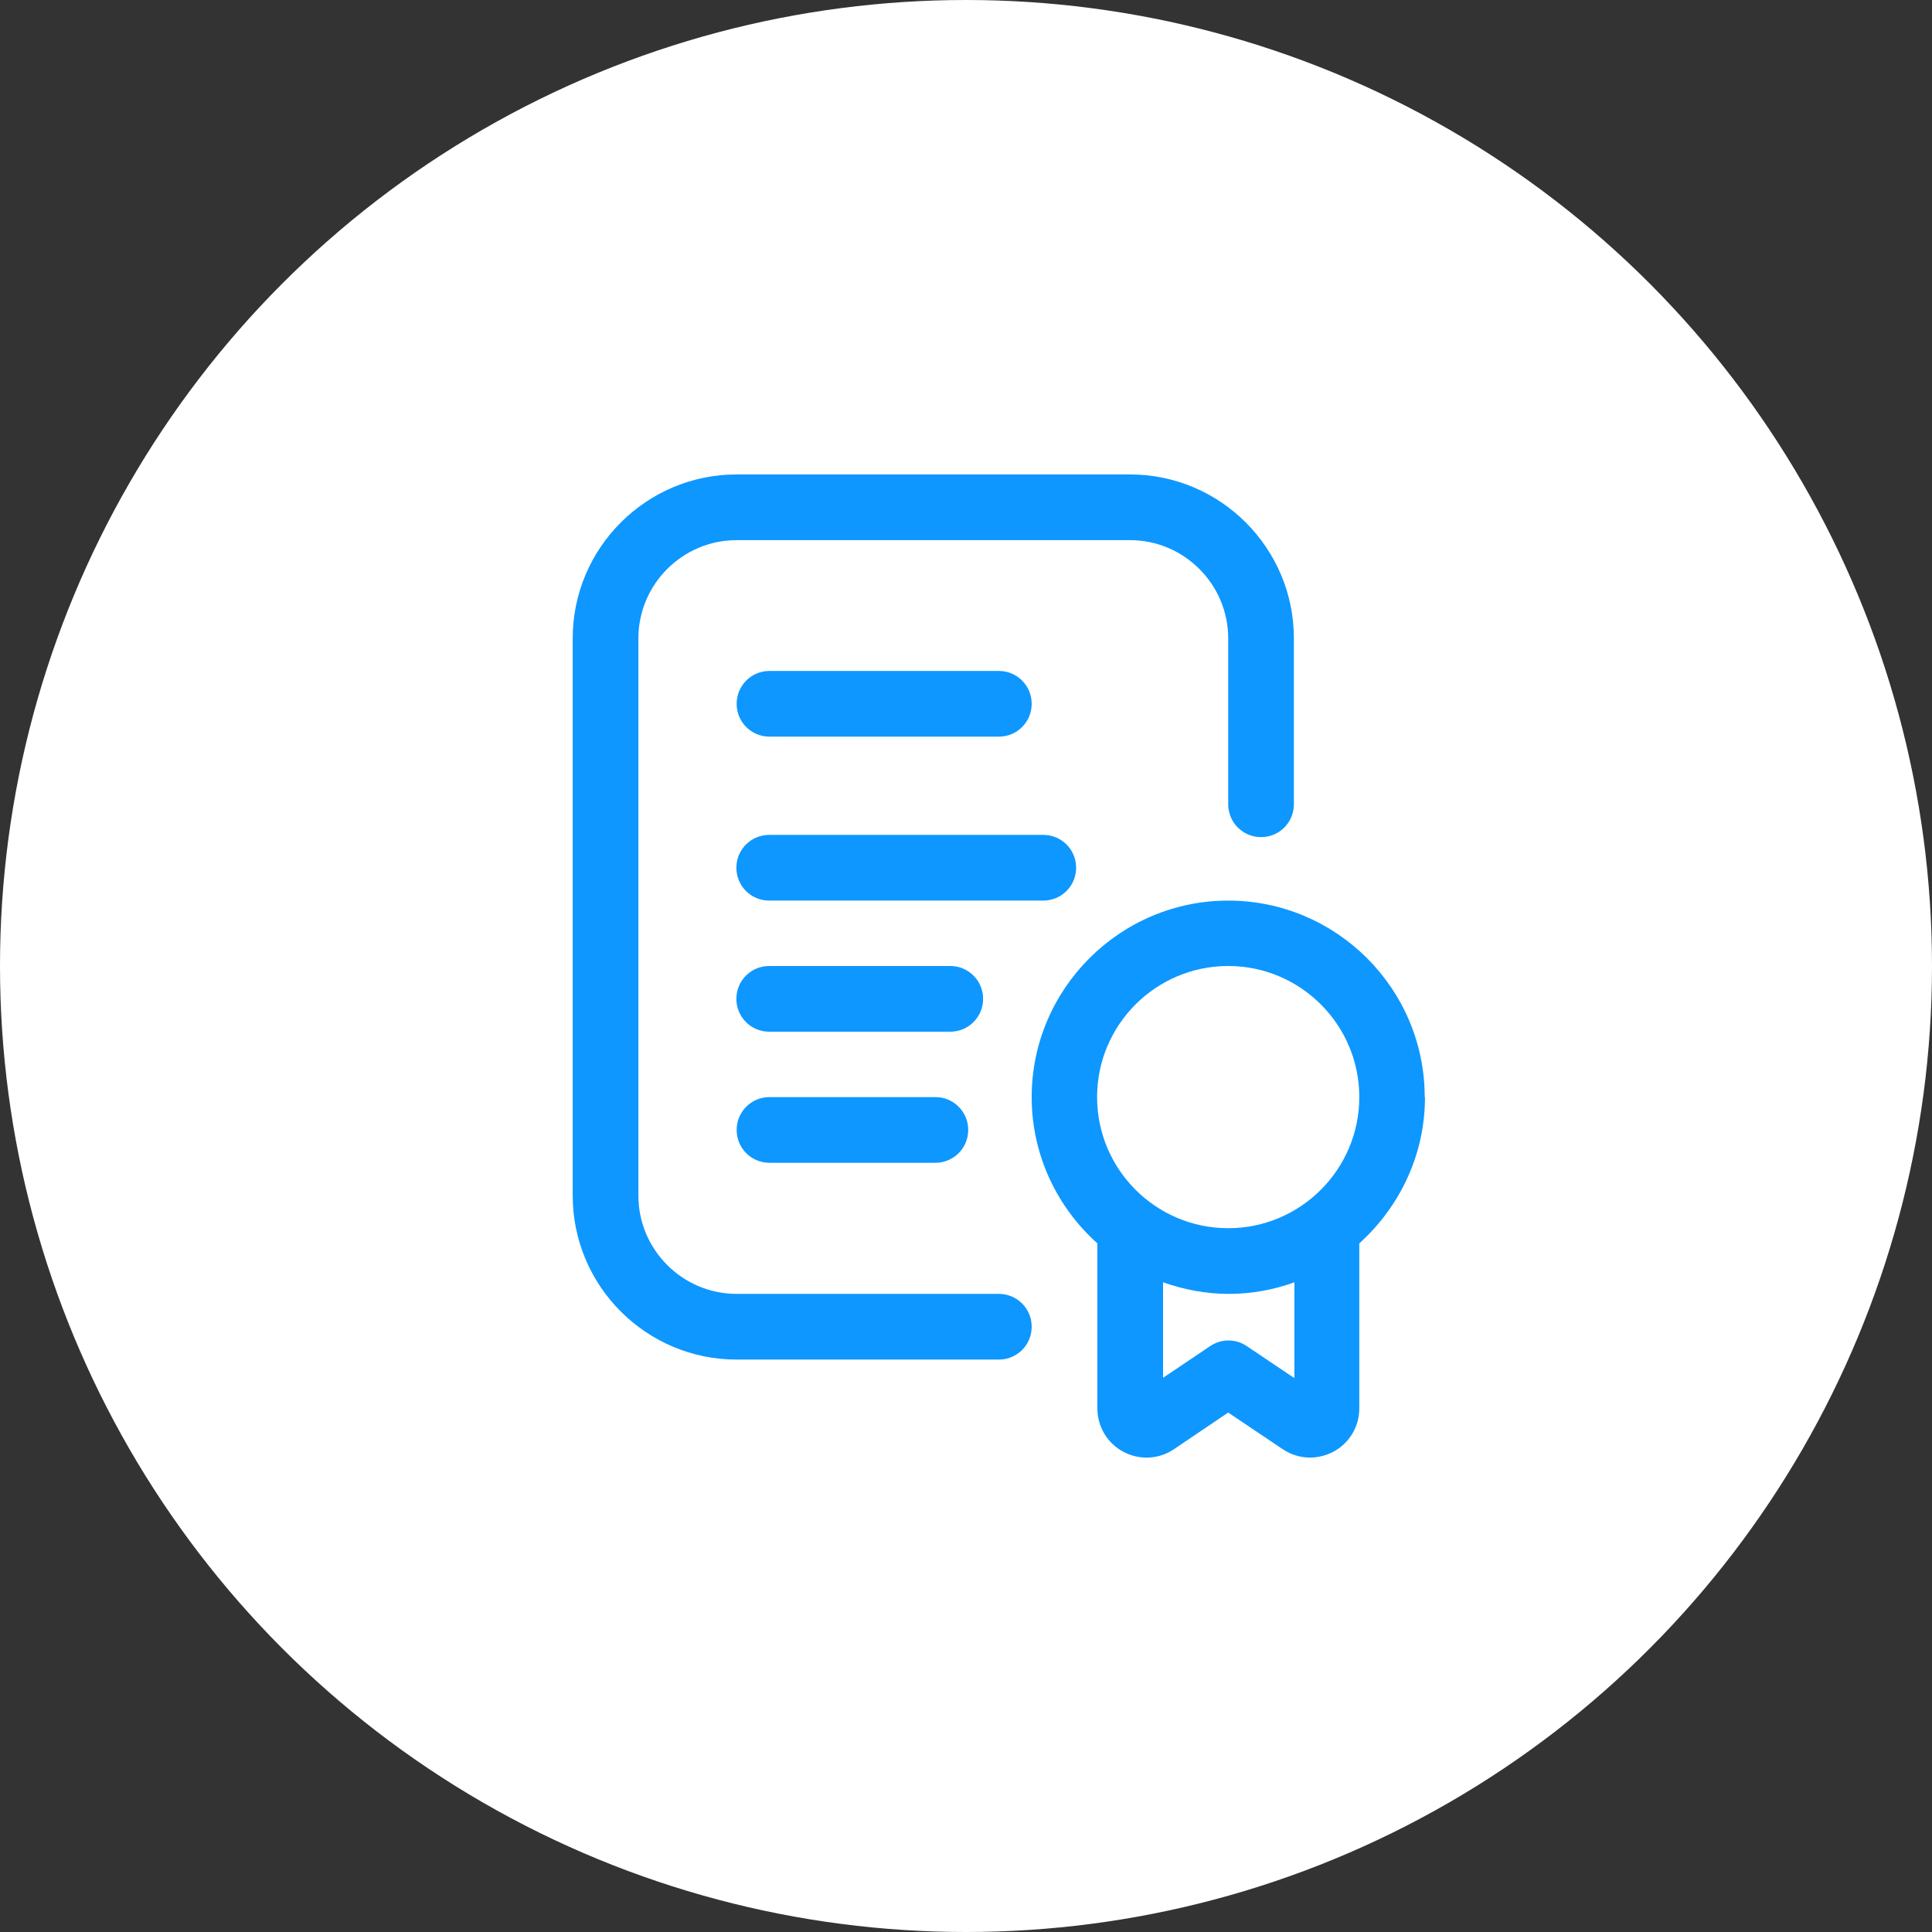
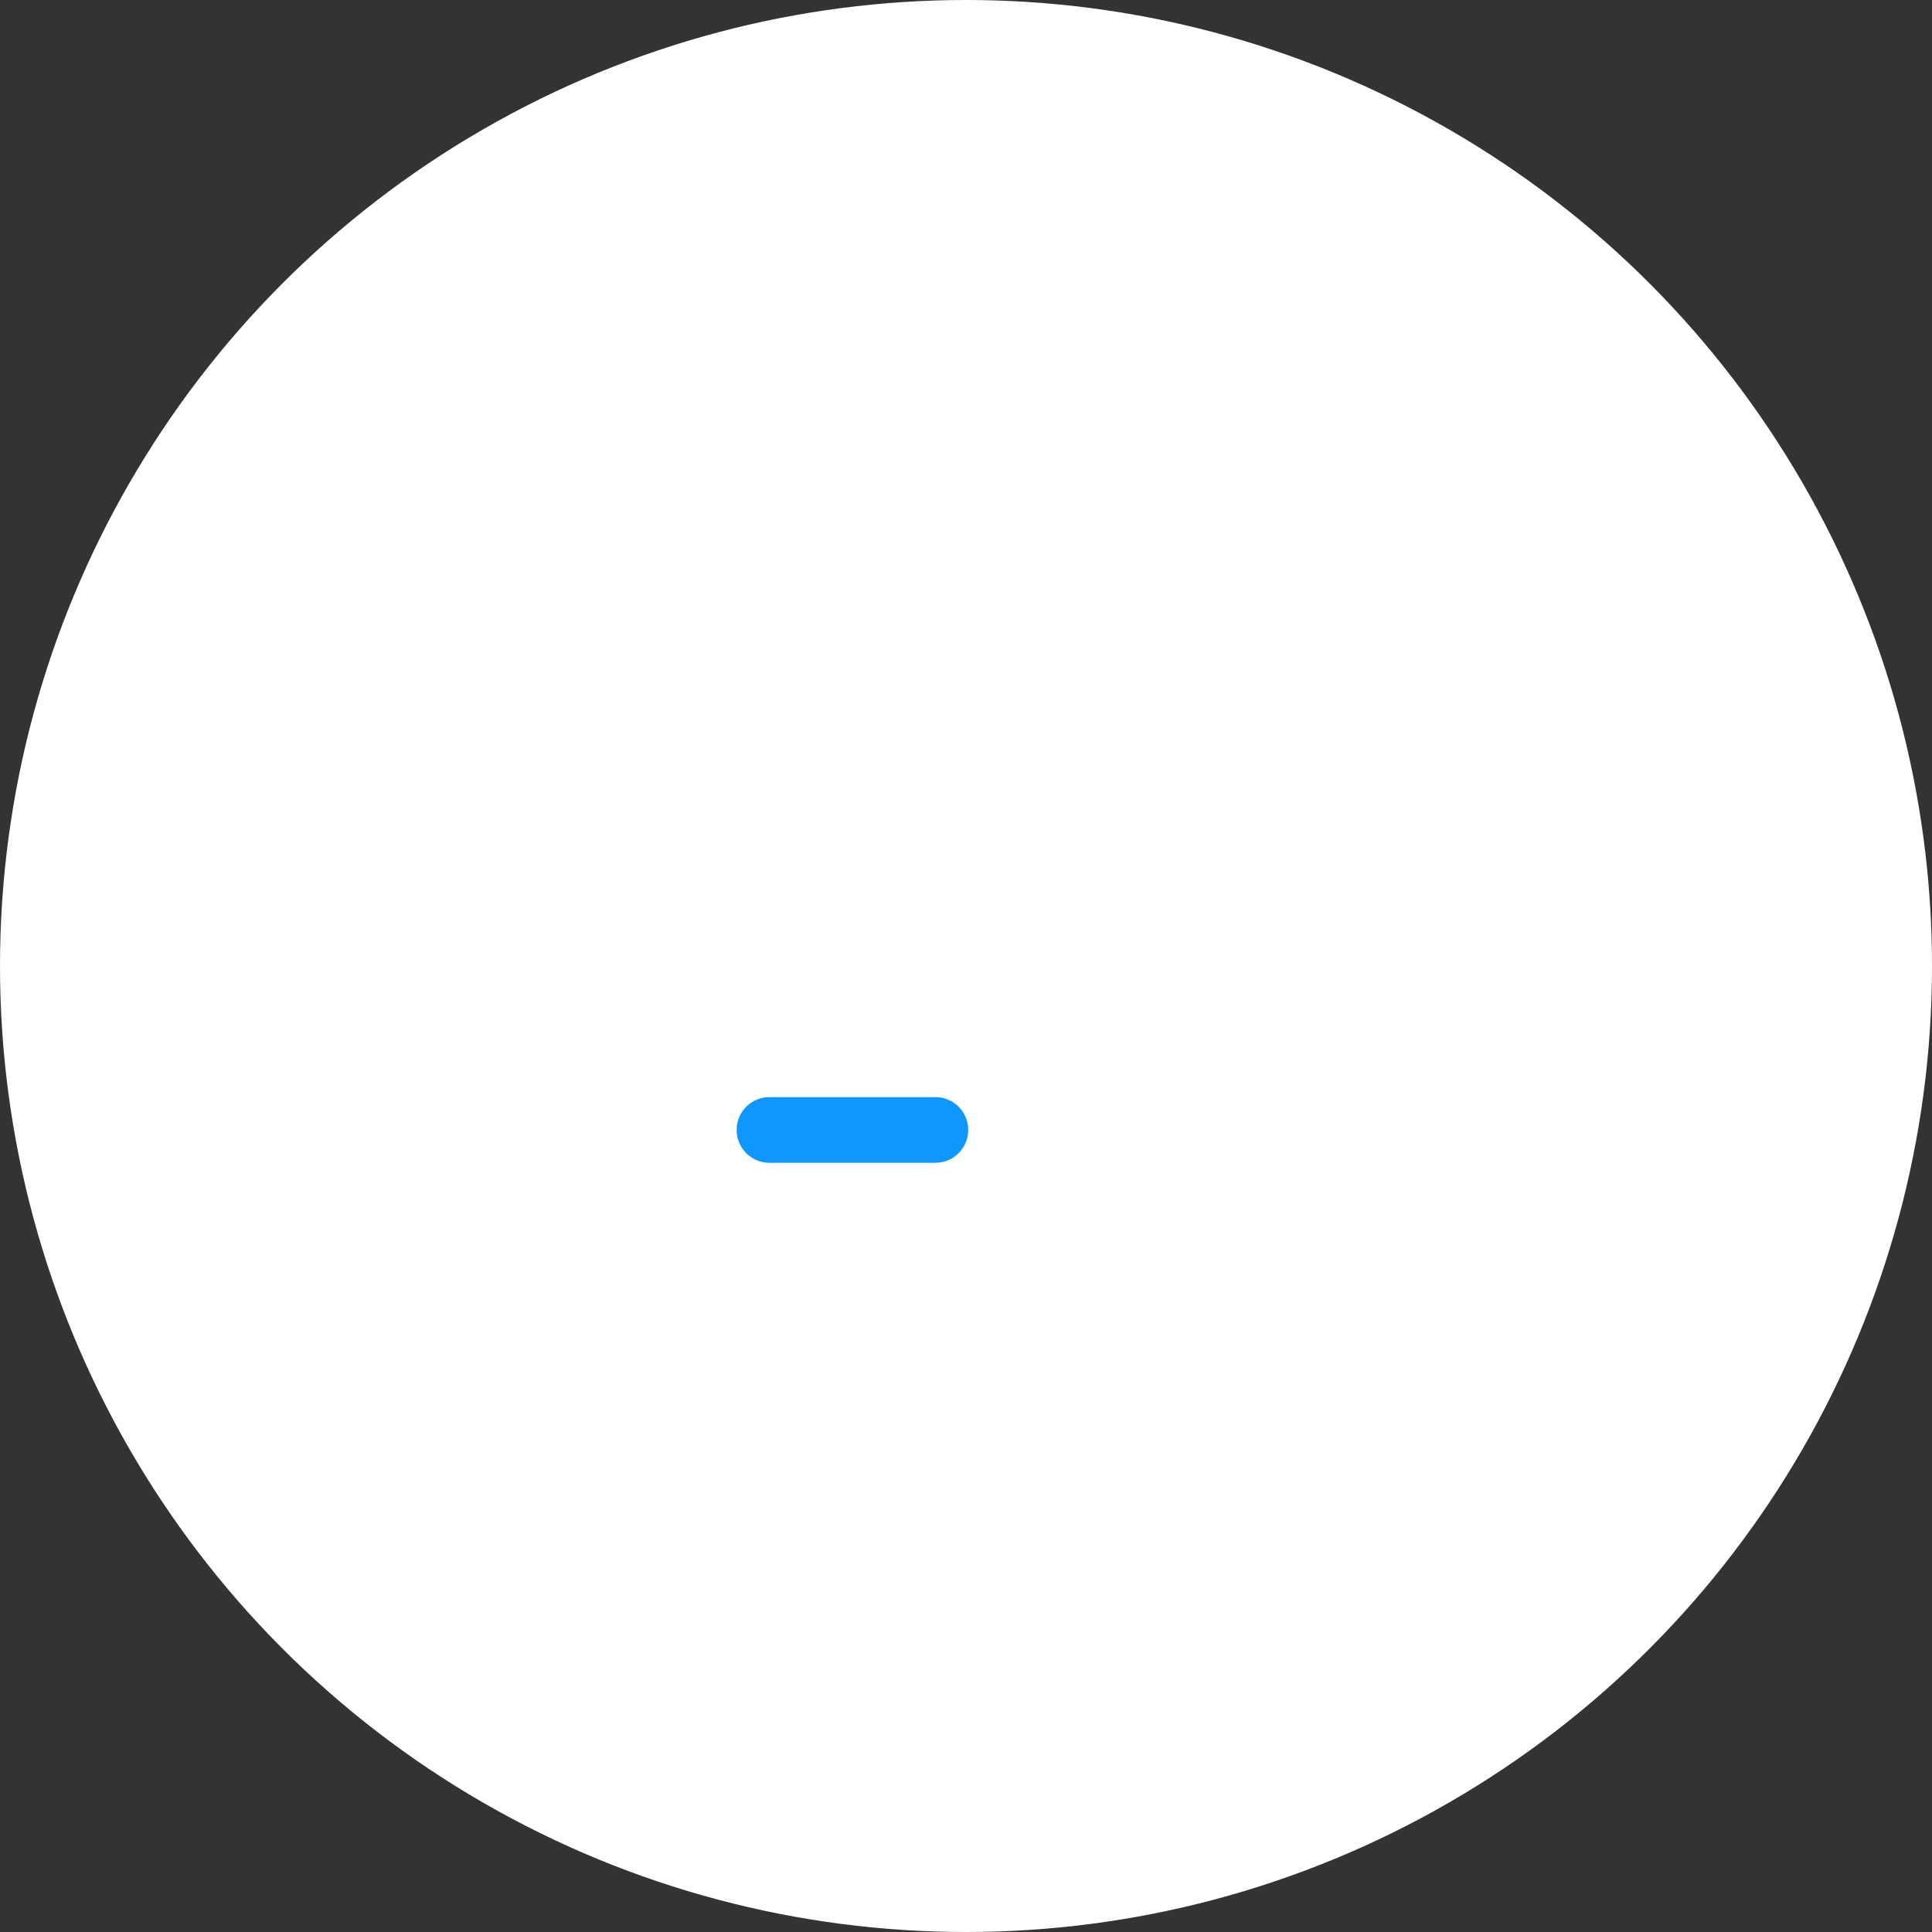
<svg xmlns="http://www.w3.org/2000/svg" id="Layer_2" data-name="Layer 2" viewBox="0 0 70 70">
  <rect x="0" y="0" width="70" height="70" fill="#333333" stroke="none" />
  <g id="Layer_1-2" data-name="Layer 1">
    <circle fill="#fff" cx="35" cy="35" r="35" />
-     <path fill="#0e97ff" d="M36.19,46.88h-9.5c-1.96,0-3.56-1.6-3.56-3.56v-20.19c0-1.96,1.6-3.56,3.56-3.56h14.25c1.96,0,3.56,1.6,3.56,3.56v6.01c0,.66.53,1.19,1.19,1.19s1.19-.53,1.19-1.19v-6.01c0-3.27-2.66-5.94-5.94-5.94h-14.25c-3.27,0-5.94,2.66-5.94,5.94v20.19c0,3.27,2.66,5.94,5.94,5.94h9.5c.66,0,1.19-.53,1.19-1.19s-.53-1.19-1.19-1.19Z" />
-     <path fill="#0e97ff" d="M27.88,26.69h8.31c.66,0,1.19-.53,1.19-1.19s-.53-1.19-1.19-1.19h-8.31c-.66,0-1.19.53-1.19,1.19s.53,1.19,1.19,1.19Z" />
-     <path fill="#0e97ff" d="M38.99,31.44c0-.66-.53-1.19-1.19-1.19h-9.93c-.66,0-1.19.53-1.19,1.19s.53,1.19,1.19,1.19h9.93c.66,0,1.19-.53,1.19-1.19Z" />
-     <path fill="#0e97ff" d="M35.62,36.19c0-.66-.53-1.19-1.19-1.19h-6.56c-.66,0-1.19.53-1.19,1.19s.53,1.19,1.19,1.19h6.56c.66,0,1.19-.53,1.19-1.19Z" />
    <path fill="#0e97ff" d="M27.88,39.75c-.66,0-1.19.53-1.19,1.19s.53,1.19,1.19,1.19h6.01c.66,0,1.19-.53,1.19-1.19s-.53-1.19-1.19-1.19h-6.01Z" />
-     <path fill="#0e97ff" d="M51.62,39.75c0-3.93-3.2-7.12-7.12-7.12s-7.12,3.2-7.12,7.12c0,2.1.92,3.99,2.38,5.3v5.98c0,.66.36,1.26.94,1.57.58.31,1.28.28,1.83-.09l1.97-1.33,1.98,1.33c.3.2.64.3.98.3.29,0,.58-.07.85-.21.58-.31.94-.91.94-1.57v-5.98c1.45-1.31,2.38-3.19,2.38-5.3ZM46.88,49.92l-1.71-1.15c-.4-.27-.92-.27-1.32,0l-1.71,1.15v-3.46c.74.26,1.54.42,2.38.42s1.63-.15,2.38-.42v3.46ZM44.5,44.5c-2.62,0-4.75-2.13-4.75-4.75s2.13-4.75,4.75-4.75,4.75,2.13,4.75,4.75-2.13,4.75-4.75,4.75Z" />
  </g>
</svg>